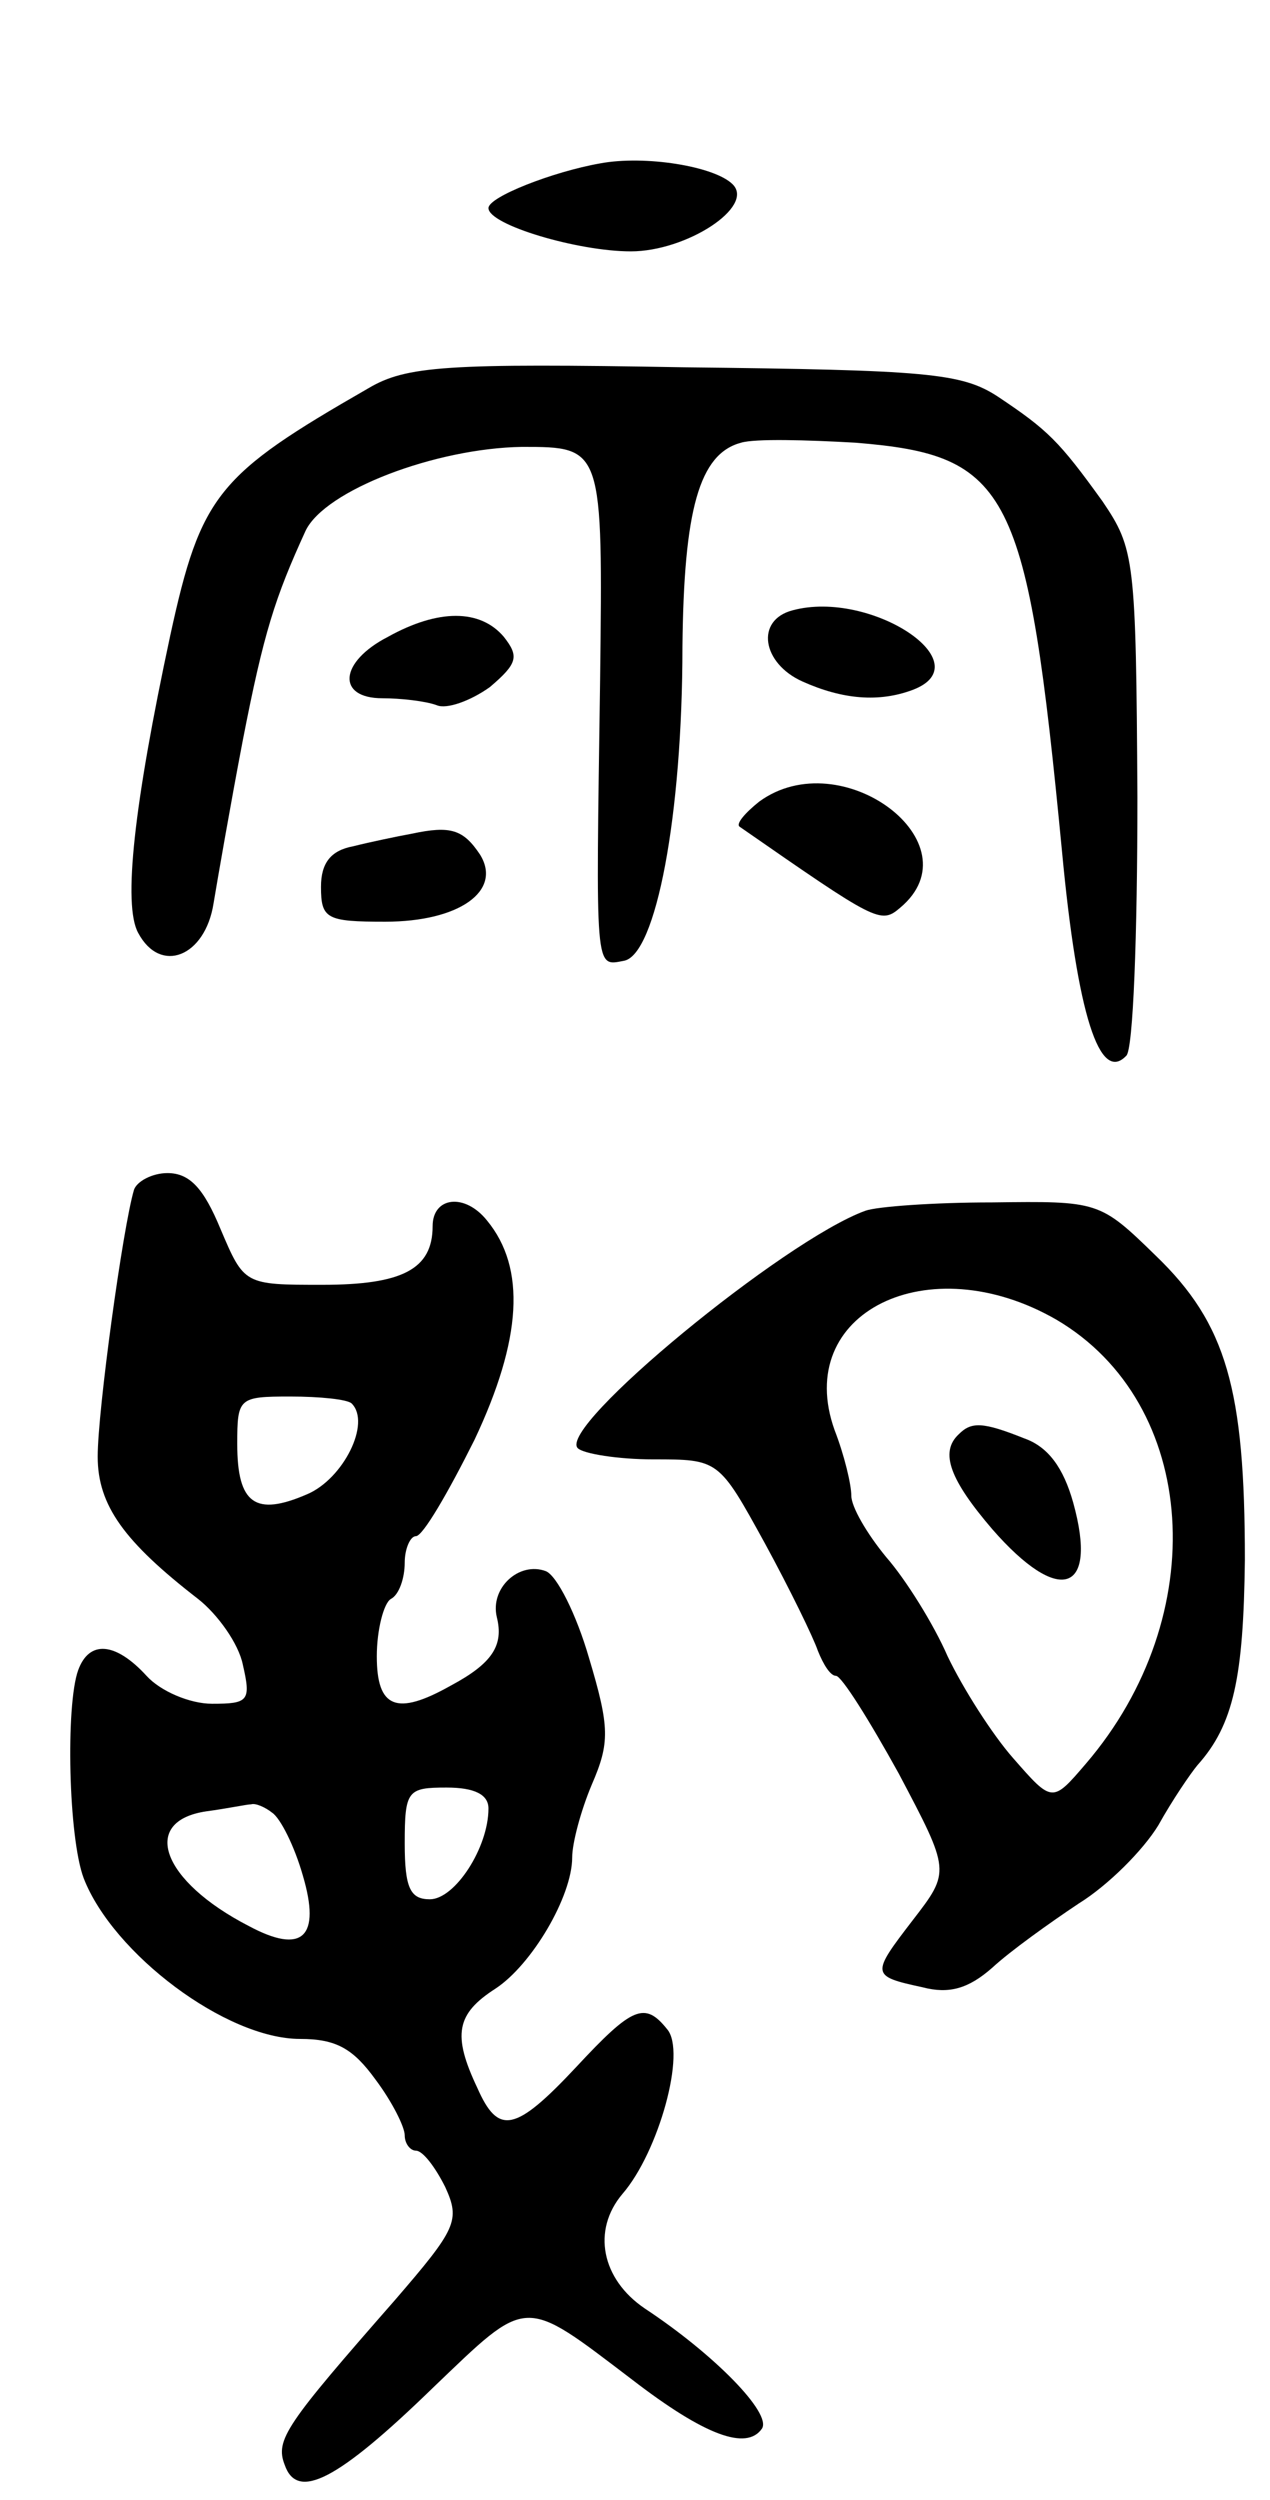
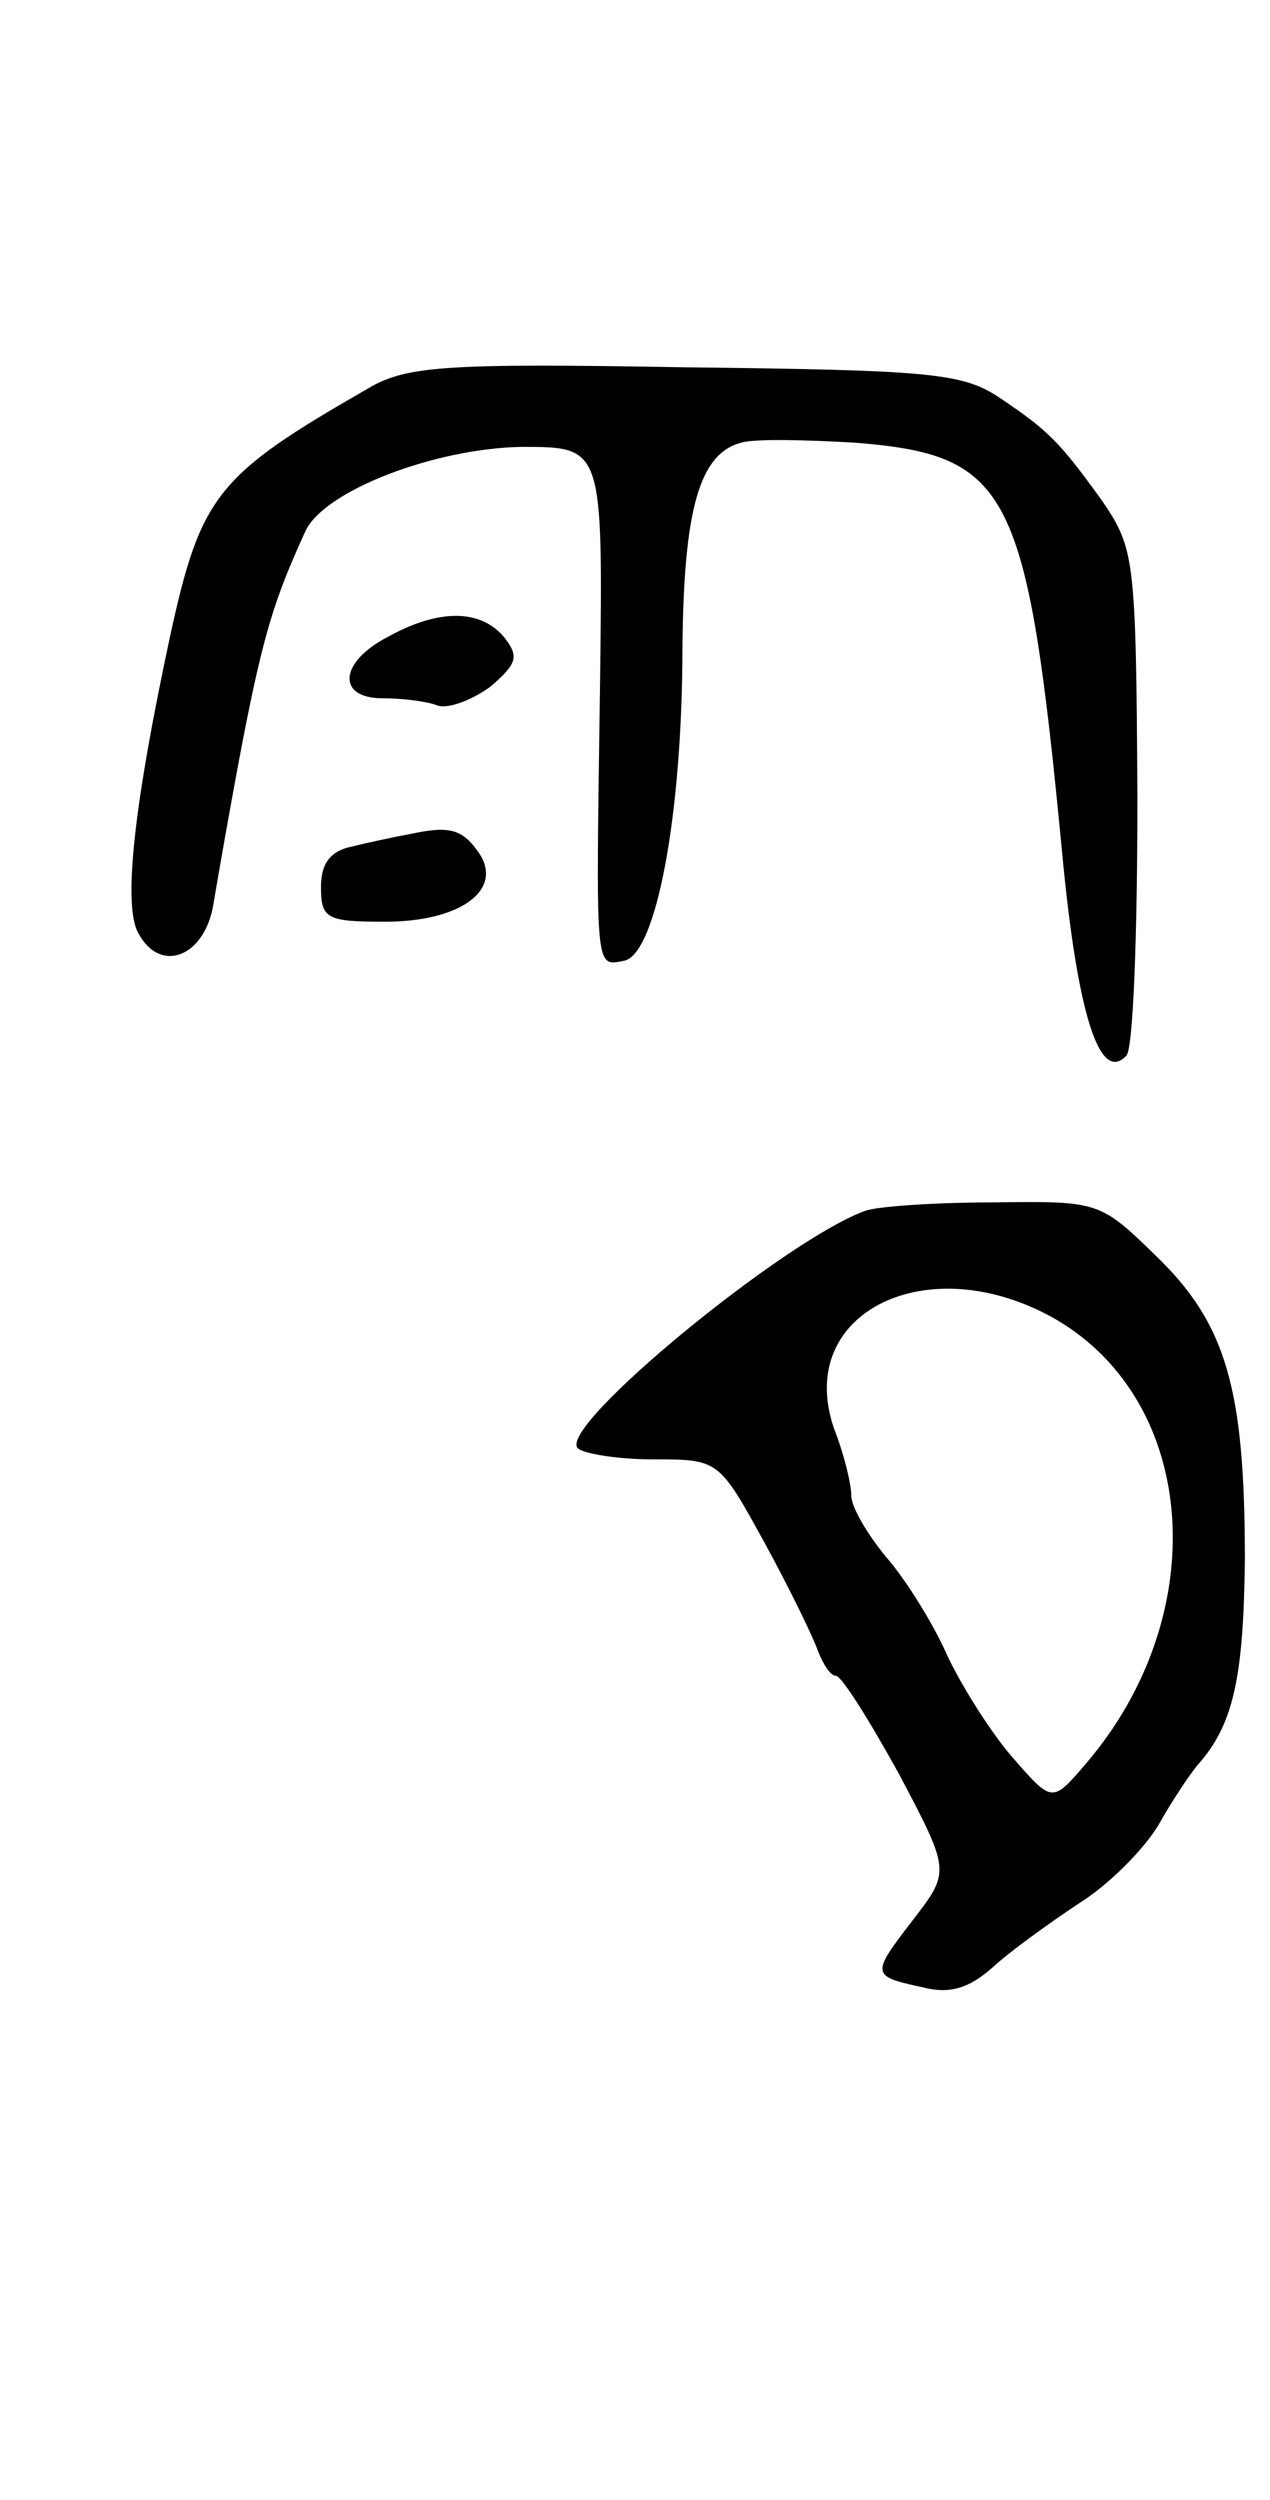
<svg xmlns="http://www.w3.org/2000/svg" version="1.0" width="91" height="179" viewBox="0 0 91 179">
  <g transform="translate(0,179) scale(0.1,-0.1)">
-     <path d="M430 1673 c-34 -6 -80 -24 -80 -32 0 -12 64 -31 102 -31 40 0 89 32 73 48 -13 13 -63 21 -95 15z" />
    <path d="M264 1512 c-108 -62 -120 -76 -142 -177 -26 -121 -34 -193 -23 -213 16 -30 48 -17 54 21 3 18 12 70 21 117 15 77 23 102 45 150 14 29 93 59 155 60 58 0 58 0 56 -167 -3 -210 -4 -205 17 -201 23 4 42 104 42 225 1 98 12 138 42 146 10 3 47 2 82 0 111 -9 123 -33 148 -293 11 -117 27 -166 46 -146 5 4 8 87 8 185 -1 171 -2 178 -25 212 -31 43 -39 51 -75 75 -26 17 -51 19 -225 21 -170 3 -199 1 -226 -15z" />
-     <path d="M568 1353 c-27 -7 -22 -38 7 -51 29 -13 55 -15 79 -6 50 19 -30 72 -86 57z" />
    <path d="M278 1334 c-35 -18 -37 -44 -4 -44 13 0 31 -2 39 -5 7 -3 24 3 38 13 20 17 21 22 10 36 -17 20 -47 20 -83 0z" />
-     <path d="M544 1216 c-10 -8 -17 -16 -14 -18 98 -68 101 -70 115 -58 55 46 -42 119 -101 76z" />
-     <path d="M295 1193 c-11 -2 -30 -6 -42 -9 -16 -3 -23 -12 -23 -29 0 -23 4 -25 46 -25 53 0 84 22 68 48 -12 18 -21 21 -49 15z" />
-     <path d="M96 938 c-8 -27 -26 -158 -26 -191 0 -35 19 -61 72 -102 14 -11 29 -32 32 -47 6 -26 4 -28 -22 -28 -16 0 -37 9 -47 20 -22 24 -41 26 -49 4 -9 -25 -7 -120 4 -149 21 -54 102 -115 155 -115 26 0 38 -7 54 -29 12 -16 21 -34 21 -40 0 -6 4 -11 8 -11 5 0 14 -12 21 -26 11 -24 8 -30 -36 -81 -78 -89 -86 -100 -79 -118 9 -26 38 -11 106 55 69 66 64 66 143 6 52 -40 82 -51 93 -35 7 11 -34 53 -84 86 -31 21 -38 56 -16 82 26 30 46 102 32 118 -16 20 -25 16 -65 -27 -44 -47 -56 -49 -71 -15 -18 38 -15 53 13 71 26 17 55 66 55 94 0 10 6 33 14 52 13 30 13 41 -2 91 -9 31 -23 59 -31 62 -19 7 -40 -12 -35 -33 5 -20 -3 -33 -33 -49 -39 -22 -53 -16 -53 21 0 19 5 38 10 41 6 3 10 15 10 26 0 10 4 19 8 19 5 0 23 31 42 69 34 72 37 123 9 157 -16 20 -39 17 -39 -4 0 -31 -22 -42 -79 -42 -56 0 -56 0 -73 40 -12 29 -22 40 -38 40 -11 0 -22 -6 -24 -12z m156 -153 c14 -14 -6 -54 -32 -65 -37 -16 -50 -7 -50 36 0 33 1 34 38 34 21 0 41 -2 44 -5z m98 -290 c0 -28 -24 -65 -42 -65 -14 0 -18 8 -18 40 0 38 2 40 30 40 20 0 30 -5 30 -15z m-155 -3 c6 -4 16 -24 22 -45 13 -44 0 -57 -39 -36 -62 32 -78 75 -30 82 15 2 29 5 32 5 3 1 10 -2 15 -6z" />
+     <path d="M295 1193 c-11 -2 -30 -6 -42 -9 -16 -3 -23 -12 -23 -29 0 -23 4 -25 46 -25 53 0 84 22 68 48 -12 18 -21 21 -49 15" />
    <path d="M620 923 c-58 -21 -221 -155 -206 -170 4 -4 29 -8 54 -8 47 0 47 0 80 -60 18 -33 35 -68 38 -77 4 -10 9 -18 13 -18 4 0 24 -32 45 -70 37 -70 37 -70 10 -105 -30 -39 -30 -40 7 -48 19 -5 33 -1 50 14 13 12 41 32 62 46 21 13 46 38 57 56 10 18 23 37 28 43 26 29 33 63 34 147 0 122 -13 169 -64 218 -40 39 -41 39 -117 38 -42 0 -83 -3 -91 -6z m137 -78 c102 -60 112 -212 21 -318 -24 -28 -24 -28 -52 4 -15 17 -36 50 -47 73 -10 23 -30 55 -44 71 -14 17 -25 36 -25 44 0 8 -5 29 -12 47 -30 84 67 132 159 79z" />
-     <path d="M687 763 c-14 -13 -6 -33 24 -68 48 -55 76 -46 58 19 -7 25 -18 40 -35 46 -30 12 -38 12 -47 3z" />
  </g>
</svg>